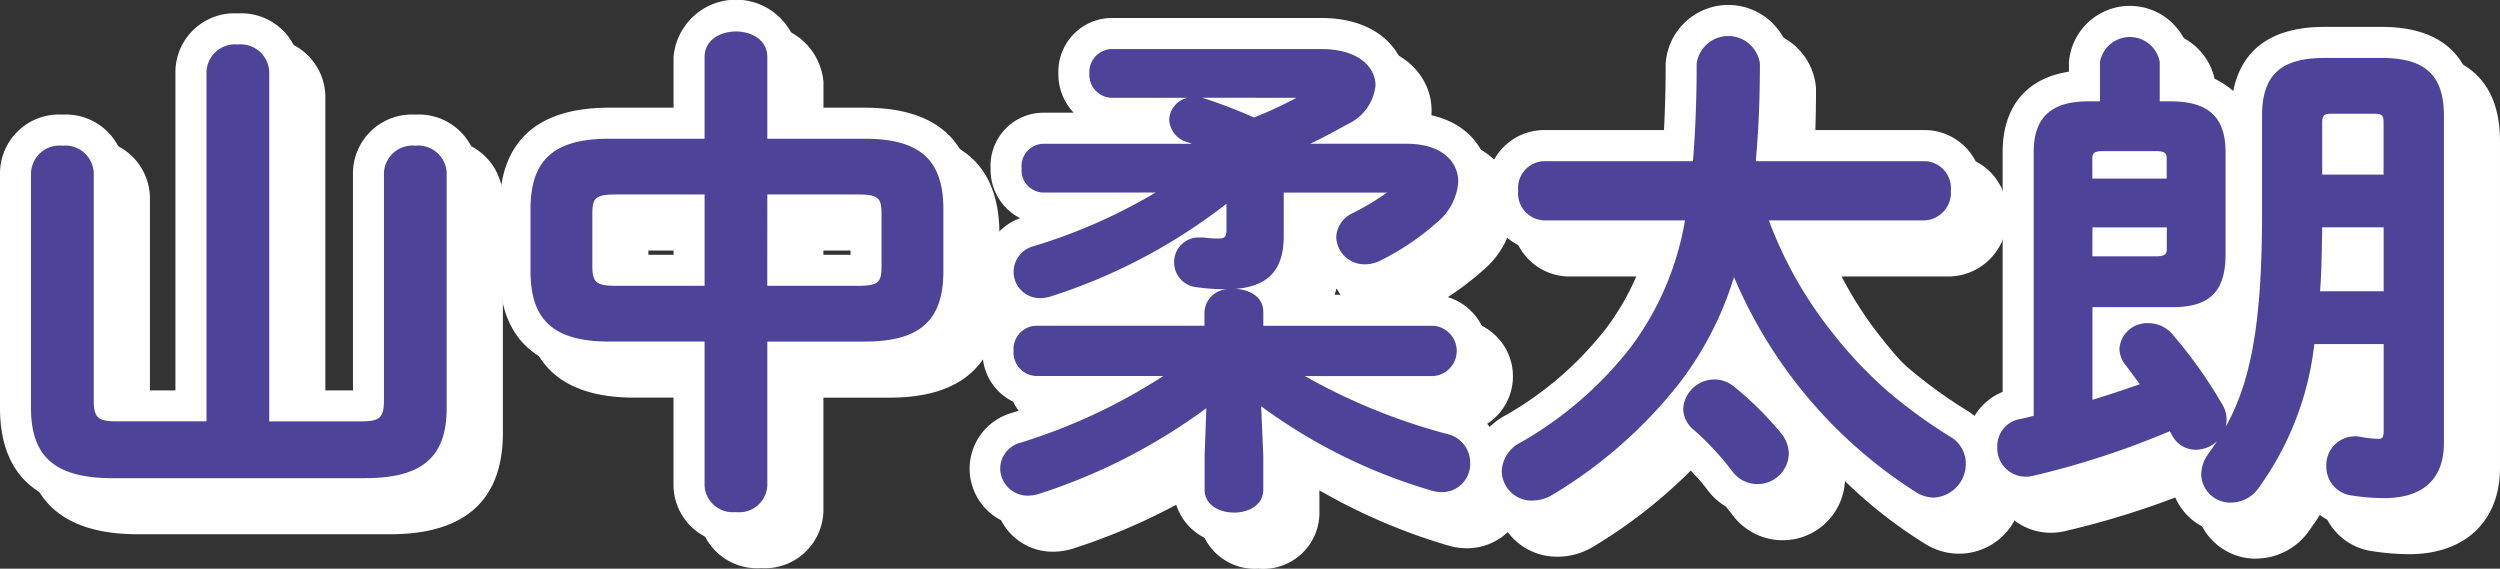
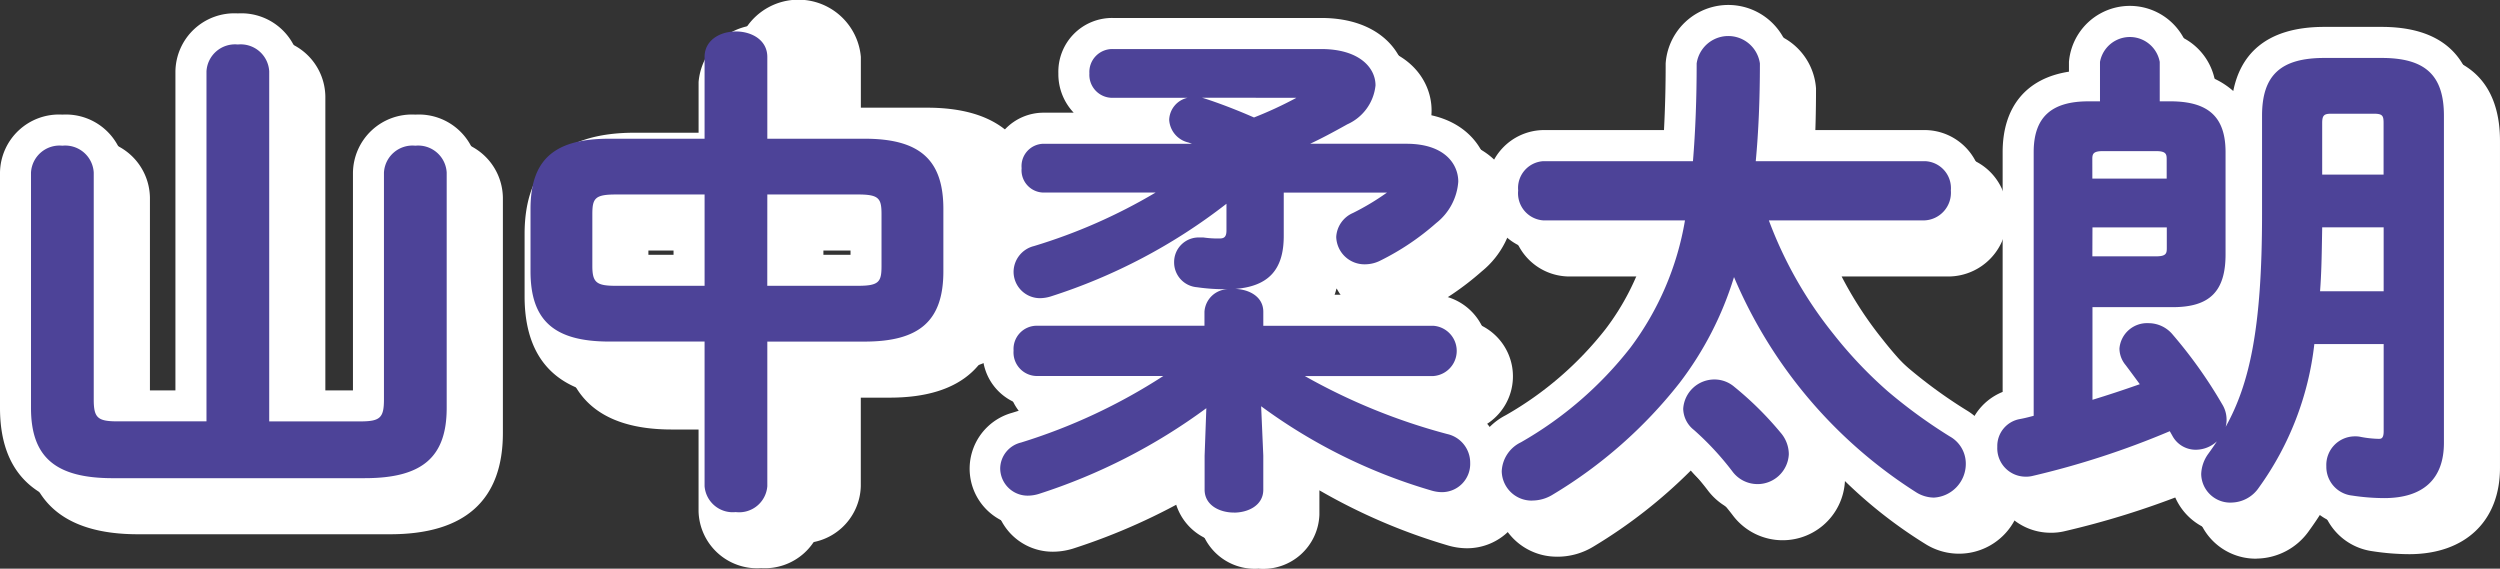
<svg xmlns="http://www.w3.org/2000/svg" width="168.164" height="38.25" viewBox="0 0 168.164 38.25">
  <rect x="0" y="0" width="168.164" height="38.25" fill="#333333" stroke="none" />
  <defs>
    <clipPath id="a">
      <path data-name="長方形 5655" fill="none" d="M0 0h168.164v38.25H0z" />
    </clipPath>
  </defs>
  <g data-name="グループ 7247">
    <g data-name="グループ 7246" clip-path="url(#a)">
      <path data-name="パス 141194" d="M25.904 30.263c1.475 0 1.845-.336 1.845-1.71V13.295a1.694 1.694 0 0 1 1.878-1.577 1.694 1.694 0 0 1 1.878 1.577v15.828c0 3.018-1.341 4.494-5.265 4.494H9.274c-3.924 0-5.265-1.475-5.265-4.494V13.295a1.694 1.694 0 0 1 1.878-1.577 1.694 1.694 0 0 1 1.878 1.577v15.258c0 1.374.369 1.71 1.845 1.71h6.2V6.487a1.694 1.694 0 0 1 1.878-1.577 1.694 1.694 0 0 1 1.878 1.577v23.776Z" fill="#fff" />
-       <path data-name="パス 141195" d="M42.67 24.428c-3.689 0-5.063-1.375-5.063-4.494v-4.191c0-3.119 1.374-4.494 5.063-4.494h6.641V5.514c0-1.006.939-1.509 1.878-1.509s1.878.5 1.878 1.509v5.735h6.774c3.688 0 5.064 1.375 5.064 4.494v4.192c0 3.119-1.376 4.494-5.064 4.494h-6.774v9.96c0 1.006-.939 1.509-1.878 1.509s-1.878-.5-1.878-1.509v-9.96Zm6.641-3.287v-6.606h-6.2c-1.509 0-1.811.335-1.811 1.576v3.454c0 1.274.4 1.576 1.811 1.576Zm3.756 0h6.338c1.509 0 1.811-.335 1.811-1.576v-3.454c0-1.241-.3-1.576-1.811-1.576h-6.338Z" fill="#fff" />
      <path data-name="パス 141196" d="M86.434 32.341v2.281c0 .872-.872 1.308-1.744 1.308s-1.743-.436-1.743-1.308v-2.281l.134-3.688a38.61 38.61 0 0 1-11.6 6.036 2.317 2.317 0 0 1-.671.1 1.609 1.609 0 0 1-1.609-1.61 1.586 1.586 0 0 1 1.241-1.509 38.566 38.566 0 0 0 10.255-4.928h-9.289a1.468 1.468 0 0 1 0-2.918h11.539V22.65c0-.872.872-1.308 1.743-1.308s1.744.436 1.744 1.308v1.174h11.67a1.464 1.464 0 0 1 0 2.918h-9.49a39.953 39.953 0 0 0 10.363 4.359 1.74 1.74 0 0 1 1.375 1.71 1.673 1.673 0 0 1-1.677 1.745 2.269 2.269 0 0 1-.637-.1 35.931 35.931 0 0 1-11.771-5.936ZM71.88 14.4a1.278 1.278 0 0 1-1.241-1.409 1.278 1.278 0 0 1 1.241-1.409h11.234c-.47-.167-.939-.368-1.409-.536a1.437 1.437 0 0 1-1.14-1.308A1.4 1.4 0 0 1 82.04 8.43a2.054 2.054 0 0 1 .6.1 36.307 36.307 0 0 1 3.387 1.308 26.307 26.307 0 0 0 2.917-1.342c.168-.1.268-.2.268-.3s-.134-.168-.436-.168H76.541A1.317 1.317 0 0 1 75.2 6.62a1.317 1.317 0 0 1 1.341-1.408h14.018c2.28 0 3.421 1.039 3.421 2.213a3.016 3.016 0 0 1-1.777 2.415 28.022 28.022 0 0 1-3.521 1.743h7.615c2.18 0 3.253 1.04 3.253 2.314a3.671 3.671 0 0 1-1.409 2.616 16.934 16.934 0 0 1-3.689 2.481 2.039 2.039 0 0 1-.939.235 1.656 1.656 0 0 1-1.71-1.61 1.634 1.634 0 0 1 1.006-1.408 17.38 17.38 0 0 0 2.247-1.342.431.431 0 0 0 .235-.3c0-.1-.134-.168-.4-.168h-7.076v3.151c0 2.314-1.106 3.354-3.723 3.354a12.961 12.961 0 0 1-1.844-.134 1.443 1.443 0 0 1-1.351-1.44 1.427 1.427 0 0 1 1.509-1.442h.235a6.764 6.764 0 0 0 1.073.067c.47 0 .7-.235.7-.771v-2.28a37.85 37.85 0 0 1-12.14 6.506 2.266 2.266 0 0 1-.637.1 1.537 1.537 0 0 1-1.543-1.542 1.563 1.563 0 0 1 1.208-1.509 36.322 36.322 0 0 0 8.92-4.058Z" fill="#fff" />
-       <path data-name="パス 141197" d="M120.337 16.279a27.8 27.8 0 0 0 4.494 8.015 28.928 28.928 0 0 0 3.689 3.89 34.37 34.37 0 0 0 4.192 3.052 1.877 1.877 0 0 1 .973 1.643 2.029 2.029 0 0 1-1.916 2.045 2.052 2.052 0 0 1-1.04-.3 31.663 31.663 0 0 1-12.441-14.99 22.58 22.58 0 0 1-3.819 7.68 31.007 31.007 0 0 1-8.451 7.445 2.4 2.4 0 0 1-1.274.368 1.79 1.79 0 0 1-1.811-1.744 2.028 2.028 0 0 1 1.174-1.743 25.337 25.337 0 0 0 7.445-6.439 19.925 19.925 0 0 0 3.756-8.92h-9.792a1.589 1.589 0 0 1-1.475-1.777 1.577 1.577 0 0 1 1.475-1.744h10.262c.167-1.945.268-4.192.268-6.807a1.92 1.92 0 0 1 3.79 0c0 2.515-.1 4.8-.3 6.807h11.633a1.581 1.581 0 0 1 1.509 1.744 1.641 1.641 0 0 1-1.577 1.777Zm.939 14.655a2.015 2.015 0 0 1 .5 1.308 1.886 1.886 0 0 1-1.907 1.772 1.861 1.861 0 0 1-1.475-.771 19.754 19.754 0 0 0-2.616-2.817 1.612 1.612 0 0 1-.637-1.241 1.875 1.875 0 0 1 1.878-1.744 1.824 1.824 0 0 1 1.174.436 22.134 22.134 0 0 1 3.085 3.052" fill="#fff" />
      <path data-name="パス 141198" d="M142.202 28.888c1.274-.37 2.515-.8 3.79-1.241-.369-.5-.737-1.006-1.14-1.543a1.54 1.54 0 0 1-.369-.972 1.637 1.637 0 0 1 1.71-1.475 1.879 1.879 0 0 1 1.476.7 31.08 31.08 0 0 1 3.287 4.628 1.755 1.755 0 0 1 .268.939 1.847 1.847 0 0 1-1.844 1.778 1.539 1.539 0 0 1-1.375-.839l-.268-.47a57.025 57.025 0 0 1-9.424 3.085 1.627 1.627 0 0 1-.4.034 1.675 1.675 0 0 1-1.643-1.777 1.6 1.6 0 0 1 1.341-1.643c.369-.067.738-.168 1.106-.268V11.919c0-2.18 1.04-3.186 3.454-3.186h1.006V5.849c0-.972.906-1.442 1.778-1.442.905 0 1.777.47 1.777 1.442v2.884h.939c2.482 0 3.488 1.007 3.488 3.186v6.875c0 2.313-.905 3.32-3.32 3.32h-5.634Zm5.466-16.5c0-.537-.235-.771-.939-.771h-3.588c-.7 0-.939.234-.939.771v1.543h5.466Zm-.939 6.774c.7 0 .939-.235.939-.771v-1.643h-5.466v2.413Zm15.158-13.347c3.018 0 3.957 1.241 3.957 3.656v22c0 2.548-1.542 3.487-3.79 3.487a14.208 14.208 0 0 1-2.113-.167 1.719 1.719 0 0 1-1.542-1.744 1.682 1.682 0 0 1 1.677-1.777 1.523 1.523 0 0 1 .369.033 7.367 7.367 0 0 0 1.241.135c.369 0 .57-.2.57-.738v-6.1h-5.1a20.27 20.27 0 0 1-3.723 9.759 2.033 2.033 0 0 1-1.643.905 1.735 1.735 0 0 1-1.811-1.677 2.229 2.229 0 0 1 .436-1.241c2.515-3.454 3.656-7.311 3.656-16.231V9.471c0-2.415.939-3.656 3.957-3.656Zm.369 15.7v-4.767h-4.594c-.033 1.577-.033 3.186-.167 4.762ZM158.5 9.107c-.637 0-.839.235-.839.872v3.682h4.594V9.974c0-.637-.167-.872-.905-.872Z" fill="#fff" />
      <path data-name="パス 141199" d="M26.239 35.937H9.27c-5.033 0-7.585-2.292-7.585-6.814V13.295a3.966 3.966 0 0 1 4.2-3.9 3.966 3.966 0 0 1 4.2 3.9v14.65h3.4V6.487a3.966 3.966 0 0 1 4.2-3.9 3.966 3.966 0 0 1 4.2 3.9v21.457h3.542V13.295a3.966 3.966 0 0 1 4.2-3.9 3.966 3.966 0 0 1 4.2 3.9v15.828c0 4.521-2.552 6.814-7.585 6.814" fill="#fff" />
      <path data-name="パス 141200" d="M51.189 38.216a3.937 3.937 0 0 1-4.2-3.829v-7.64h-4.318c-4.9 0-7.384-2.292-7.384-6.814v-4.191c0-4.521 2.484-6.814 7.384-6.814h4.32V5.513a4.216 4.216 0 0 1 8.4 0v3.415h4.45c4.9 0 7.384 2.292 7.384 6.814v4.192c0 4.521-2.484 6.814-7.384 6.814h-4.454v7.637a3.938 3.938 0 0 1-4.2 3.829m-.239-15.429a2.4 2.4 0 0 1 .241.281 2.39 2.39 0 0 1 .24-.281 2.3 2.3 0 0 1-.24-.281 2.307 2.307 0 0 1-.241.281m4.439-3.963h3.509v-1.968h-3.509Zm-11.771 0h3.375v-1.968h-3.376Zm7.333-5.93a2.307 2.307 0 0 1 .241.281 2.3 2.3 0 0 1 .24-.281 2.3 2.3 0 0 1-.24-.281 2.307 2.307 0 0 1-.241.281" fill="#fff" />
      <path data-name="パス 141201" d="M84.69 38.25a3.779 3.779 0 0 1-4.064-3.628v-1.518a41.649 41.649 0 0 1-8.455 3.8l-.054.016a4.61 4.61 0 0 1-1.311.191 3.9 3.9 0 0 1-1.051-7.655q.629-.191 1.263-.413a3.642 3.642 0 0 1-3.236-3.775 3.823 3.823 0 0 1 1.042-2.662 3.85 3.85 0 0 1 1.473-6.245 3.664 3.664 0 0 1-1.979-3.367 3.567 3.567 0 0 1 3.56-3.728h2.03a3.758 3.758 0 0 1-1.031-2.643 3.614 3.614 0 0 1 3.661-3.728h14.018c3.944 0 5.74 2.35 5.74 4.533a4.309 4.309 0 0 1-.416 1.839h.411c3.829 0 5.573 2.4 5.573 4.634a5.922 5.922 0 0 1-2.184 4.346 19.266 19.266 0 0 1-4.218 2.836 4.341 4.341 0 0 1-1.331.425h3.977a3.809 3.809 0 0 1 1.329 7.317l.134.036a4.05 4.05 0 0 1 3.1 3.954 3.988 3.988 0 0 1-4 4.064 4.577 4.577 0 0 1-1.278-.191 39.56 39.56 0 0 1-8.643-3.706v1.645a3.779 3.779 0 0 1-4.064 3.628m-1.61-11.917a2.329 2.329 0 0 1 1.522.569 2.307 2.307 0 0 1 .606-.448 2.331 2.331 0 0 1 1.149-.253c0-.019.01-.038.015-.057a2.315 2.315 0 0 1-1.682-.79 2.314 2.314 0 0 1-1.744.79h-.006c.017.063.031.127.043.191h.1m5.7-4.829h4.119a4.036 4.036 0 0 1-2.993-2.122 4.932 4.932 0 0 1-1.127 2.122m-10.518 0h1a3.764 3.764 0 0 1-.236-.376q-.38.19-.768.376m6.883-8.8a2.317 2.317 0 0 1 .262.1 2.29 2.29 0 0 1 .476.3 2.326 2.326 0 0 1 .648-.641 2.379 2.379 0 0 1-.108-.336 2.329 2.329 0 0 1-1.042-.06 2.336 2.336 0 0 1-.235.634" fill="#fff" />
      <path data-name="パス 141202" d="M104.743 37.445a4.1 4.1 0 0 1-4.131-4.064 4.353 4.353 0 0 1 2.361-3.768 22.966 22.966 0 0 0 6.722-5.806 16.738 16.738 0 0 0 2.671-5.209h-6.852a3.868 3.868 0 0 1-3.8-4.1 3.85 3.85 0 0 1 3.8-4.064h8.1a85.05 85.05 0 0 0 .113-4.488 4.225 4.225 0 0 1 8.429 0c0 1.584-.04 3.085-.118 4.488h9.133A3.865 3.865 0 0 1 135 14.498a3.958 3.958 0 0 1-3.9 4.1h-7.221a25.185 25.185 0 0 0 2.763 4.241 26.706 26.706 0 0 0 3.41 3.6 32.64 32.64 0 0 0 3.91 2.841 4.188 4.188 0 0 1 2.047 3.6 4.239 4.239 0 0 1-6.465 3.732 31.277 31.277 0 0 1-5.443-4.253 4.195 4.195 0 0 1-7.561 2.282 17.586 17.586 0 0 0-2.238-2.421 4.76 4.76 0 0 1-.566-.572 34.042 34.042 0 0 1-6.533 5.106 4.65 4.65 0 0 1-2.456.693m26.765-4.223Zm-12.005-.787Zm.718-.609Zm-1.763-6.436c.051.019.1.039.152.061l-.1-.162q-.026.051-.054.1m-1.444-10.676c.024.025.046.052.069.078a2.321 2.321 0 0 1 .5 1.9q-.072.4-.152.778a2.3 2.3 0 0 1 .741-.16h.068c-.03-.082-.061-.165-.09-.248a2.319 2.319 0 0 1 .284-2.12c.025-.035.051-.07.077-.1a2.326 2.326 0 0 1-.7-.529 2.277 2.277 0 0 1-.158-.195 2.322 2.322 0 0 1-.634.6" fill="#fff" />
      <path data-name="パス 141203" d="M151.792 37.579a4.072 4.072 0 0 1-4.13-3.954 3.849 3.849 0 0 1-.666-.423 57.544 57.544 0 0 1-8.163 2.54 3.853 3.853 0 0 1-.924.093 3.988 3.988 0 0 1-3.963-4.1 3.91 3.91 0 0 1 2.448-3.688V11.918c0-3.057 1.607-4.975 4.46-5.411v-.659a4.112 4.112 0 0 1 8.195 0v.668a5.381 5.381 0 0 1 2.858 1.291c.443-2.23 1.969-4.313 6.123-4.313h3.856c5.188 0 6.277 3.249 6.277 5.976v22c0 3.582-2.341 5.807-6.109 5.807a16.661 16.661 0 0 1-2.474-.2 4.057 4.057 0 0 1-3.313-2.786q-.446.722-.955 1.422a4.369 4.369 0 0 1-3.52 1.861m-2.827-7.395Zm10.152-3.264a26.2 26.2 0 0 1-.589 2.343 3.968 3.968 0 0 1 1.409-.306v-2.037Zm-8.728-2.9c.239.307.478.625.714.952.089-.45.17-.928.241-1.438a4.89 4.89 0 0 1-.955.486m9.547-4.824v-.072Zm-1.437-7.848V9.102Z" fill="#fff" />
      <path data-name="パス 141204" d="M26.24 33.85H9.27c-3.853 0-5.5-1.413-5.5-4.726v-15.83a1.922 1.922 0 0 1 2.11-1.809 1.922 1.922 0 0 1 2.11 1.809V28.55c0 1.243.256 1.478 1.612 1.478h5.972V6.486a1.922 1.922 0 0 1 2.11-1.808 1.922 1.922 0 0 1 2.11 1.808v23.545H25.9c1.356 0 1.612-.235 1.612-1.478V13.294a1.922 1.922 0 0 1 2.11-1.809 1.922 1.922 0 0 1 2.11 1.809v15.829c0 3.313-1.644 4.726-5.5 4.726M5.883 11.95c-.793 0-1.646.421-1.646 1.345v15.828c0 3.067 1.411 4.262 5.033 4.262h16.97c3.622 0 5.033-1.195 5.033-4.262V13.294c0-.924-.853-1.345-1.646-1.345s-1.646.421-1.646 1.345V28.55c0 1.506-.466 1.942-2.076 1.942h-6.339a.232.232 0 0 1-.232-.233V6.486c0-.923-.853-1.344-1.646-1.344s-1.646.421-1.646 1.344v23.777a.232.232 0 0 1-.232.233h-6.2c-1.61 0-2.076-.436-2.076-1.942v-15.26c0-.924-.853-1.345-1.646-1.345" fill="#fff" />
-       <path data-name="パス 141205" d="M51.189 36.129a1.9 1.9 0 0 1-2.11-1.741V24.66h-6.408c-3.712 0-5.3-1.413-5.3-4.726v-4.192c0-3.312 1.584-4.726 5.3-4.726h6.408v-5.5c0-2.286 4.22-2.286 4.22 0v5.5h6.542c3.712 0 5.3 1.414 5.3 4.726v4.194c0 3.313-1.584 4.726-5.3 4.726h-6.542v9.729a1.9 1.9 0 0 1-2.11 1.741m-8.518-24.651c-3.477 0-4.832 1.195-4.832 4.262v4.193c0 3.067 1.355 4.262 4.832 4.262h6.64a.232.232 0 0 1 .232.232v9.961c0 .877.853 1.277 1.646 1.277s1.643-.402 1.643-1.279v-9.961a.232.232 0 0 1 .232-.232h6.774c3.477 0 4.832-1.195 4.832-4.262v-4.192c0-3.067-1.355-4.262-4.832-4.262h-6.771a.232.232 0 0 1-.235-.231V5.514c0-.878-.85-1.278-1.643-1.278s-1.646.4-1.646 1.277v5.735a.232.232 0 0 1-.232.232Zm16.734 9.893h-6.338a.232.232 0 0 1-.235-.232v-6.606a.232.232 0 0 1 .232-.232h6.338c1.584 0 2.043.406 2.043 1.808v3.454c0 1.4-.458 1.808-2.043 1.808m-6.106-.464h6.106c1.424 0 1.579-.272 1.579-1.344v-3.455c0-1.072-.155-1.344-1.579-1.344h-6.103Zm-3.988.464h-6.2c-1.565 0-2.043-.422-2.043-1.808v-3.455c0-1.4.458-1.808 2.043-1.808h6.2a.232.232 0 0 1 .232.232v6.606a.232.232 0 0 1-.232.232m-6.2-6.606c-1.424 0-1.579.272-1.579 1.344v3.455c0 1.118.266 1.344 1.579 1.344h5.972v-6.143Z" fill="#fff" />
      <path data-name="パス 141206" d="M84.689 36.163c-.951 0-1.975-.482-1.975-1.54v-2.281l.116-3.2a39.156 39.156 0 0 1-11.284 5.772 2.543 2.543 0 0 1-.74.111 1.846 1.846 0 0 1-1.842-1.842 1.819 1.819 0 0 1 1.4-1.73 38.415 38.415 0 0 0 9.571-4.476h-8.531a1.583 1.583 0 0 1-1.54-1.707 1.564 1.564 0 0 1 1.54-1.674h11.3v-.942a1.617 1.617 0 0 1 1.6-1.515 13.287 13.287 0 0 1-2.1-.133 1.672 1.672 0 0 1-1.541-1.672 1.652 1.652 0 0 1 1.741-1.674h.235a6.867 6.867 0 0 0 1.073.067c.3 0 .472-.089.472-.539v-1.797a38.107 38.107 0 0 1-11.835 6.239 2.536 2.536 0 0 1-.711.112 1.778 1.778 0 0 1-1.774-1.774 1.8 1.8 0 0 1 1.368-1.73 36.952 36.952 0 0 0 8.184-3.6h-7.538a1.5 1.5 0 0 1-1.473-1.641 1.5 1.5 0 0 1 1.473-1.641h9.981c-.078-.03-.156-.058-.234-.086a1.665 1.665 0 0 1-1.294-1.526 1.574 1.574 0 0 1 1.229-1.479h-5.022a1.544 1.544 0 0 1-1.574-1.64 1.544 1.544 0 0 1 1.574-1.641h14.02c2.523 0 3.652 1.228 3.652 2.445a3.225 3.225 0 0 1-1.894 2.616c-1.021.572-1.814.989-2.505 1.31h6.481c2.572 0 3.485 1.372 3.485 2.546a3.894 3.894 0 0 1-1.486 2.789 17.143 17.143 0 0 1-3.742 2.516 2.282 2.282 0 0 1-1.04.258 1.9 1.9 0 0 1-1.942-1.841 1.868 1.868 0 0 1 1.131-1.614 17.017 17.017 0 0 0 2.218-1.324.585.585 0 0 0 .065-.045h-6.944v2.92c0 2.259-1.013 3.378-3.26 3.559.925.03 1.885.514 1.885 1.538v.942h11.439a1.695 1.695 0 0 1 0 3.381h-8.647a40.611 40.611 0 0 0 9.577 3.9 1.974 1.974 0 0 1 1.547 1.934 1.9 1.9 0 0 1-1.909 1.976 2.492 2.492 0 0 1-.7-.11 36.6 36.6 0 0 1-11.453-5.669l.145 3.323v2.292c0 1.058-1.024 1.54-1.976 1.54m-1.607-7.744a.235.235 0 0 1 .106.025.232.232 0 0 1 .126.215l-.132 3.688v2.272c0 .739.784 1.076 1.511 1.076s1.512-.337 1.512-1.076v-2.275l-.167-3.818a.232.232 0 0 1 .126-.217.228.228 0 0 1 .249.024 35.842 35.842 0 0 0 11.691 5.9 2.029 2.029 0 0 0 .573.092 1.434 1.434 0 0 0 1.445-1.514 1.511 1.511 0 0 0-1.2-1.487 39.9 39.9 0 0 1-10.422-4.385.232.232 0 0 1 .121-.43h9.491a1.233 1.233 0 0 0 0-2.453H86.433a.232.232 0 0 1-.232-.232V22.65c0-.739-.784-1.076-1.512-1.076s-1.511.34-1.511 1.076v1.174a.232.232 0 0 1-.232.232H71.409a1.105 1.105 0 0 0-1.076 1.21 1.126 1.126 0 0 0 1.076 1.244h9.289a.232.232 0 0 1 .132.423 38.615 38.615 0 0 1-10.326 4.961 1.362 1.362 0 0 0-1.076 1.287 1.381 1.381 0 0 0 1.378 1.378 2.1 2.1 0 0 0 .607-.092 38.422 38.422 0 0 0 11.524-6 .233.233 0 0 1 .143-.049M71.878 11.814a1.05 1.05 0 0 0-1.009 1.177 1.05 1.05 0 0 0 1.009 1.177h8.351a.232.232 0 0 1 .126.426 36.6 36.6 0 0 1-8.978 4.085 1.342 1.342 0 0 0-1.044 1.288 1.3 1.3 0 0 0 1.31 1.31 2.035 2.035 0 0 0 .573-.092 37.3 37.3 0 0 0 12.062-6.46.232.232 0 0 1 .38.179v2.28c0 .829-.509 1-.936 1a7 7 0 0 1-1.111-.07h-.2a1.19 1.19 0 0 0-1.277 1.21 1.21 1.21 0 0 0 1.144 1.213 12.724 12.724 0 0 0 1.81.131c2.479 0 3.491-.9 3.491-3.122v-3.145a.232.232 0 0 1 .232-.232h7.076c.572 0 .634.28.634.4a.644.644 0 0 1-.348.5 17.361 17.361 0 0 1-2.262 1.35 1.333 1.333 0 0 0 .6 2.579 1.811 1.811 0 0 0 .835-.21 16.67 16.67 0 0 0 3.64-2.448 3.443 3.443 0 0 0 1.329-2.442c0-1.285-1.158-2.082-3.021-2.082h-7.616a.232.232 0 0 1-.084-.448 27.272 27.272 0 0 0 3.491-1.73 2.824 2.824 0 0 0 1.659-2.212c0-.986-.986-1.982-3.188-1.982H76.54a1.087 1.087 0 0 0-1.109 1.177 1.087 1.087 0 0 0 1.109 1.176h12.238c.581 0 .668.251.668.4 0 .272-.287.444-.381.5a26.444 26.444 0 0 1-2.952 1.359.234.234 0 0 1-.177 0 36.51 36.51 0 0 0-3.365-1.3 1.819 1.819 0 0 0-.532-.09 1.167 1.167 0 0 0-1.244 1.076 1.231 1.231 0 0 0 .981 1.087c.24.086.475.178.71.271s.468.184.7.267a.232.232 0 0 1-.078.45Zm10.656-3.555c.063.015.125.033.183.052.992.32 2.168.772 3.319 1.276a26.2 26.2 0 0 0 2.8-1.294l.047-.03h-.1Z" fill="#fff" />
      <path data-name="パス 141207" d="M104.743 35.358a2.013 2.013 0 0 1-2.043-1.976 2.271 2.271 0 0 1 1.292-1.946 25.176 25.176 0 0 0 7.372-6.376 19.73 19.73 0 0 0 3.662-8.549h-9.512a1.826 1.826 0 0 1-1.708-2.009 1.806 1.806 0 0 1 1.708-1.976h10.049c.165-2 .249-4.214.249-6.575a2.149 2.149 0 0 1 4.254 0c0 2.416-.094 4.627-.279 6.575h11.382a1.817 1.817 0 0 1 1.741 1.976 1.862 1.862 0 0 1-1.809 2.009h-10.432a27.476 27.476 0 0 0 4.342 7.638 28.755 28.755 0 0 0 3.661 3.861 34.562 34.562 0 0 0 4.164 3.03 2.093 2.093 0 0 1 1.08 1.839 2.271 2.271 0 0 1-2.144 2.277 2.294 2.294 0 0 1-1.159-.334 31.842 31.842 0 0 1-12.289-14.5 22.569 22.569 0 0 1-3.672 7.132 31.274 31.274 0 0 1-8.518 7.5 2.624 2.624 0 0 1-1.392.4m.772-22.368a1.348 1.348 0 0 0-1.243 1.512c0 .744.389 1.545 1.243 1.545h9.792a.232.232 0 0 1 .228.274 20.315 20.315 0 0 1-3.8 9.017 25.68 25.68 0 0 1-7.517 6.5 1.823 1.823 0 0 0-1.057 1.542 1.567 1.567 0 0 0 1.579 1.512 2.18 2.18 0 0 0 1.153-.334 30.8 30.8 0 0 0 8.388-7.388 22.355 22.355 0 0 0 3.785-7.6.231.231 0 0 1 .211-.167.225.225 0 0 1 .226.145 31.407 31.407 0 0 0 12.348 14.881 1.826 1.826 0 0 0 .918.267 1.8 1.8 0 0 0 1.68-1.813 1.659 1.659 0 0 0-.863-1.446 35.145 35.145 0 0 1-4.223-3.075 29.175 29.175 0 0 1-3.719-3.922 27.971 27.971 0 0 1-4.53-8.08.233.233 0 0 1 .029-.212.23.23 0 0 1 .19-.1h10.765a1.415 1.415 0 0 0 1.345-1.545 1.359 1.359 0 0 0-1.277-1.512h-11.633a.232.232 0 0 1-.231-.255c.2-2 .3-4.278.3-6.785a1.476 1.476 0 0 0-1.646-1.378c-.836 0-1.679.426-1.679 1.378 0 2.458-.09 4.755-.269 6.828a.233.233 0 0 1-.231.212Zm14.353 21.261a2.1 2.1 0 0 1-1.661-.864 19.38 19.38 0 0 0-2.578-2.777 1.862 1.862 0 0 1-.721-1.42 2.1 2.1 0 0 1 2.11-1.975 2.046 2.046 0 0 1 1.321.489 22.25 22.25 0 0 1 3.117 3.084 2.233 2.233 0 0 1 .556 1.455 2.108 2.108 0 0 1-2.144 2.009m-2.85-6.573a1.646 1.646 0 0 0-1.646 1.511 1.393 1.393 0 0 0 .556 1.065 19.9 19.9 0 0 1 2.648 2.851 1.641 1.641 0 0 0 1.292.681 1.663 1.663 0 0 0 1.679-1.545 1.775 1.775 0 0 0-.448-1.158 21.775 21.775 0 0 0-3.05-3.017 1.591 1.591 0 0 0-1.028-.384" fill="#fff" />
      <path data-name="パス 141208" d="M151.793 35.492a1.958 1.958 0 0 1-2.043-1.909 2.449 2.449 0 0 1 .477-1.373c.2-.276.395-.555.58-.839a2.1 2.1 0 0 1-1.428.566 1.776 1.776 0 0 1-1.578-.958l-.165-.289a56.881 56.881 0 0 1-9.274 3.019 1.854 1.854 0 0 1-.453.039 1.909 1.909 0 0 1-1.874-2.006 1.838 1.838 0 0 1 1.524-1.87c.308-.056.62-.137.923-.218V11.919c0-2.333 1.171-3.418 3.686-3.418h.774V5.849a2.043 2.043 0 0 1 4.019 0v2.652h.707c2.572 0 3.72 1.054 3.72 3.418v6.875c0 2.489-1.063 3.552-3.552 3.552h-5.4v6.232a75.8 75.8 0 0 0 3.009-.989l.175-.06c-.307-.418-.618-.841-.953-1.287a1.758 1.758 0 0 1-.416-1.112 1.862 1.862 0 0 1 1.943-1.707 2.117 2.117 0 0 1 1.651.784 31.109 31.109 0 0 1 3.312 4.663 1.978 1.978 0 0 1 .3 1.056 1.886 1.886 0 0 1-.06.469c1.6-2.874 2.446-6.621 2.446-14.286V9.471c0-2.725 1.253-3.888 4.189-3.888h3.856c2.936 0 4.189 1.163 4.189 3.888v22c0 2.433-1.391 3.719-4.022 3.719a14.493 14.493 0 0 1-2.149-.17 1.946 1.946 0 0 1-1.739-1.974 1.923 1.923 0 0 1 1.909-2.009 1.71 1.71 0 0 1 .425.04 7.187 7.187 0 0 0 1.185.127c.151 0 .338 0 .338-.506v-5.871h-4.664a20.392 20.392 0 0 1-3.736 9.663 2.268 2.268 0 0 1-1.831 1m6.242-29.443c-3.092 0-3.726 1.369-3.726 3.424v6.639c0 9.44-1.356 13.15-3.7 16.368a2.015 2.015 0 0 0-.391 1.1 1.5 1.5 0 0 0 1.579 1.445 1.816 1.816 0 0 0 1.456-.811 20.076 20.076 0 0 0 3.679-9.653.232.232 0 0 1 .23-.2h5.1a.232.232 0 0 1 .232.232v6.1c0 .8-.436.97-.8.97a7.524 7.524 0 0 1-1.269-.136 1.413 1.413 0 0 0-.34-.031 1.453 1.453 0 0 0-1.45 1.548 1.481 1.481 0 0 0 1.347 1.515 13.915 13.915 0 0 0 2.077.165c2.394 0 3.558-1.064 3.558-3.255v-22c0-2.055-.634-3.424-3.725-3.424Zm-15.863 2.918c-2.258 0-3.222.883-3.222 2.954v17.908a.232.232 0 0 1-.171.224c-.379.1-.753.205-1.126.272a1.368 1.368 0 0 0-1.155 1.419 1.439 1.439 0 0 0 1.411 1.545 1.462 1.462 0 0 0 .347-.026 56.65 56.65 0 0 0 9.389-3.074.232.232 0 0 1 .292.1l.268.47a1.3 1.3 0 0 0 1.173.722 1.624 1.624 0 0 0 1.613-1.546 1.52 1.52 0 0 0-.235-.82 30.714 30.714 0 0 0-3.262-4.594 1.65 1.65 0 0 0-1.3-.625 1.419 1.419 0 0 0-1.478 1.244 1.315 1.315 0 0 0 .318.828c.408.543.777 1.047 1.146 1.55a.232.232 0 0 1-.112.357l-.472.162c-1.135.39-2.206.758-3.328 1.082a.229.229 0 0 1-.2-.037.233.233 0 0 1-.093-.185v-6.781a.232.232 0 0 1 .233-.232h5.627c2.222 0 3.087-.866 3.087-3.088v-6.875c0-2.1-.943-2.954-3.255-2.954h-.939a.232.232 0 0 1-.232-.232V5.849c0-.836-.776-1.21-1.545-1.21-.745 0-1.546.379-1.546 1.21v2.884a.232.232 0 0 1-.232.232Zm20.084 12.777h-4.762a.234.234 0 0 1-.171-.075.231.231 0 0 1-.06-.176c.106-1.251.128-2.542.149-3.789l.017-.959a.232.232 0 0 1 .232-.227h4.594a.232.232 0 0 1 .232.232v4.762a.232.232 0 0 1-.232.232m-4.511-.464h4.279v-4.3h-4.134l-.013.729c-.02 1.173-.04 2.383-.131 3.569m-11.016-1.884h-4.527a.232.232 0 0 1-.233-.232v-2.412a.232.232 0 0 1 .233-.232h5.466a.232.232 0 0 1 .232.232v1.643c0 .694-.361 1-1.171 1m-4.3-.464h4.3c.659 0 .707-.2.707-.539V16.98h-5Zm5.234-4.767h-5.466a.232.232 0 0 1-.233-.232v-1.539c0-.694.362-1 1.171-1h3.588c.81 0 1.171.309 1.171 1v1.542a.232.232 0 0 1-.232.232m-5.234-.464h5v-1.31c0-.336-.048-.539-.707-.539h-3.588c-.659 0-.707.2-.707.539Zm19.822.2h-4.594a.232.232 0 0 1-.232-.232V9.974c0-.774.32-1.1 1.071-1.1h2.85c.829 0 1.137.3 1.137 1.1v3.688a.232.232 0 0 1-.232.232m-4.362-.464h4.13V9.974c0-.511-.066-.64-.673-.64h-2.85c-.493 0-.607.12-.607.64Z" fill="#fff" />
      <path data-name="パス 141209" d="M25.904 30.263c1.475 0 1.845-.336 1.845-1.71V13.295a1.694 1.694 0 0 1 1.878-1.577 1.694 1.694 0 0 1 1.878 1.577v15.828c0 3.018-1.341 4.494-5.265 4.494H9.274c-3.924 0-5.265-1.475-5.265-4.494V13.295a1.694 1.694 0 0 1 1.878-1.577 1.694 1.694 0 0 1 1.878 1.577v15.258c0 1.374.369 1.71 1.845 1.71h6.2V6.487a1.694 1.694 0 0 1 1.878-1.577 1.694 1.694 0 0 1 1.878 1.577v23.776Z" fill="#fff" />
      <path data-name="パス 141210" d="M42.67 24.428c-3.689 0-5.063-1.375-5.063-4.494v-4.191c0-3.119 1.374-4.494 5.063-4.494h6.641V5.514c0-1.006.939-1.509 1.878-1.509s1.878.5 1.878 1.509v5.735h6.774c3.688 0 5.064 1.375 5.064 4.494v4.192c0 3.119-1.376 4.494-5.064 4.494h-6.774v9.96c0 1.006-.939 1.509-1.878 1.509s-1.878-.5-1.878-1.509v-9.96Zm6.641-3.287v-6.606h-6.2c-1.509 0-1.811.335-1.811 1.576v3.454c0 1.274.4 1.576 1.811 1.576Zm3.756 0h6.338c1.509 0 1.811-.335 1.811-1.576v-3.454c0-1.241-.3-1.576-1.811-1.576h-6.338Z" fill="#fff" />
      <path data-name="パス 141211" d="M86.434 32.341v2.281c0 .872-.872 1.308-1.744 1.308s-1.743-.436-1.743-1.308v-2.281l.134-3.688a38.61 38.61 0 0 1-11.6 6.036 2.317 2.317 0 0 1-.671.1 1.609 1.609 0 0 1-1.609-1.61 1.586 1.586 0 0 1 1.241-1.509 38.566 38.566 0 0 0 10.255-4.928h-9.289a1.468 1.468 0 0 1 0-2.918h11.539V22.65c0-.872.872-1.308 1.743-1.308s1.744.436 1.744 1.308v1.174h11.67a1.464 1.464 0 0 1 0 2.918h-9.49a39.953 39.953 0 0 0 10.363 4.359 1.74 1.74 0 0 1 1.375 1.71 1.673 1.673 0 0 1-1.677 1.745 2.269 2.269 0 0 1-.637-.1 35.931 35.931 0 0 1-11.771-5.936ZM71.88 14.4a1.278 1.278 0 0 1-1.241-1.409 1.278 1.278 0 0 1 1.241-1.409h11.234c-.47-.167-.939-.368-1.409-.536a1.437 1.437 0 0 1-1.14-1.308A1.4 1.4 0 0 1 82.04 8.43a2.054 2.054 0 0 1 .6.1 36.307 36.307 0 0 1 3.387 1.308 26.307 26.307 0 0 0 2.917-1.342c.168-.1.268-.2.268-.3s-.134-.168-.436-.168H76.541A1.317 1.317 0 0 1 75.2 6.62a1.317 1.317 0 0 1 1.341-1.408h14.018c2.28 0 3.421 1.039 3.421 2.213a3.016 3.016 0 0 1-1.777 2.415 28.022 28.022 0 0 1-3.521 1.743h7.615c2.18 0 3.253 1.04 3.253 2.314a3.671 3.671 0 0 1-1.409 2.616 16.934 16.934 0 0 1-3.689 2.481 2.039 2.039 0 0 1-.939.235 1.656 1.656 0 0 1-1.71-1.61 1.634 1.634 0 0 1 1.006-1.408 17.38 17.38 0 0 0 2.247-1.342.431.431 0 0 0 .235-.3c0-.1-.134-.168-.4-.168h-7.076v3.151c0 2.314-1.106 3.354-3.723 3.354a12.961 12.961 0 0 1-1.844-.134 1.443 1.443 0 0 1-1.351-1.44 1.427 1.427 0 0 1 1.509-1.442h.235a6.764 6.764 0 0 0 1.073.067c.47 0 .7-.235.7-.771v-2.28a37.85 37.85 0 0 1-12.14 6.506 2.266 2.266 0 0 1-.637.1 1.537 1.537 0 0 1-1.543-1.542 1.563 1.563 0 0 1 1.208-1.509 36.322 36.322 0 0 0 8.92-4.058Z" fill="#fff" />
      <path data-name="パス 141212" d="M120.337 16.279a27.8 27.8 0 0 0 4.494 8.015 28.928 28.928 0 0 0 3.689 3.89 34.37 34.37 0 0 0 4.192 3.052 1.877 1.877 0 0 1 .973 1.643 2.029 2.029 0 0 1-1.916 2.045 2.052 2.052 0 0 1-1.04-.3 31.663 31.663 0 0 1-12.441-14.99 22.58 22.58 0 0 1-3.819 7.68 31.007 31.007 0 0 1-8.451 7.445 2.4 2.4 0 0 1-1.274.368 1.79 1.79 0 0 1-1.811-1.744 2.028 2.028 0 0 1 1.174-1.743 25.337 25.337 0 0 0 7.445-6.439 19.925 19.925 0 0 0 3.756-8.92h-9.792a1.589 1.589 0 0 1-1.475-1.777 1.577 1.577 0 0 1 1.475-1.744h10.262c.167-1.945.268-4.192.268-6.807a1.92 1.92 0 0 1 3.79 0c0 2.515-.1 4.8-.3 6.807h11.633a1.581 1.581 0 0 1 1.509 1.744 1.641 1.641 0 0 1-1.577 1.777Zm.939 14.655a2.015 2.015 0 0 1 .5 1.308 1.886 1.886 0 0 1-1.907 1.772 1.861 1.861 0 0 1-1.475-.771 19.754 19.754 0 0 0-2.616-2.817 1.612 1.612 0 0 1-.637-1.241 1.875 1.875 0 0 1 1.878-1.744 1.824 1.824 0 0 1 1.174.436 22.134 22.134 0 0 1 3.085 3.052" fill="#fff" />
      <path data-name="パス 141213" d="M142.202 28.888c1.274-.37 2.515-.8 3.79-1.241-.369-.5-.737-1.006-1.14-1.543a1.54 1.54 0 0 1-.369-.972 1.637 1.637 0 0 1 1.71-1.475 1.879 1.879 0 0 1 1.476.7 31.08 31.08 0 0 1 3.287 4.628 1.755 1.755 0 0 1 .268.939 1.847 1.847 0 0 1-1.844 1.778 1.539 1.539 0 0 1-1.375-.839l-.268-.47a57.025 57.025 0 0 1-9.424 3.085 1.627 1.627 0 0 1-.4.034 1.675 1.675 0 0 1-1.643-1.777 1.6 1.6 0 0 1 1.341-1.643c.369-.067.738-.168 1.106-.268V11.919c0-2.18 1.04-3.186 3.454-3.186h1.006V5.849c0-.972.906-1.442 1.778-1.442.905 0 1.777.47 1.777 1.442v2.884h.939c2.482 0 3.488 1.007 3.488 3.186v6.875c0 2.313-.905 3.32-3.32 3.32h-5.634Zm5.466-16.5c0-.537-.235-.771-.939-.771h-3.588c-.7 0-.939.234-.939.771v1.543h5.466Zm-.939 6.774c.7 0 .939-.235.939-.771v-1.643h-5.466v2.413Zm15.158-13.347c3.018 0 3.957 1.241 3.957 3.656v22c0 2.548-1.542 3.487-3.79 3.487a14.208 14.208 0 0 1-2.113-.167 1.719 1.719 0 0 1-1.542-1.744 1.682 1.682 0 0 1 1.677-1.777 1.523 1.523 0 0 1 .369.033 7.367 7.367 0 0 0 1.241.135c.369 0 .57-.2.57-.738v-6.1h-5.1a20.27 20.27 0 0 1-3.723 9.759 2.033 2.033 0 0 1-1.643.905 1.735 1.735 0 0 1-1.811-1.677 2.229 2.229 0 0 1 .436-1.241c2.515-3.454 3.656-7.311 3.656-16.231V9.471c0-2.415.939-3.656 3.957-3.656Zm.369 15.7v-4.767h-4.594c-.033 1.577-.033 3.186-.167 4.762ZM158.5 9.107c-.637 0-.839.235-.839.872v3.682h4.594V9.974c0-.637-.167-.872-.905-.872Z" fill="#fff" />
-       <path data-name="パス 141214" d="M24.219 28.578c1.475 0 1.845-.336 1.845-1.71V11.61a1.694 1.694 0 0 1 1.878-1.577 1.694 1.694 0 0 1 1.878 1.577v15.828c0 3.018-1.341 4.494-5.265 4.494H7.589c-3.924 0-5.265-1.475-5.265-4.494V11.61a1.694 1.694 0 0 1 1.878-1.577A1.694 1.694 0 0 1 6.08 11.61v15.258c0 1.374.369 1.71 1.845 1.71h6.2V4.802a1.694 1.694 0 0 1 1.878-1.577 1.694 1.694 0 0 1 1.878 1.577v23.776Z" fill="#e3007f" />
      <path data-name="パス 141215" d="M40.985 22.743c-3.689 0-5.063-1.375-5.063-4.494v-4.191c0-3.119 1.374-4.494 5.063-4.494h6.641V3.829c0-1.006.939-1.509 1.878-1.509s1.878.5 1.878 1.509v5.735h6.774c3.688 0 5.064 1.375 5.064 4.494v4.192c0 3.119-1.376 4.494-5.064 4.494h-6.774v9.96c0 1.006-.939 1.509-1.878 1.509s-1.878-.5-1.878-1.509v-9.96Zm6.641-3.287V12.85h-6.2c-1.509 0-1.811.335-1.811 1.576v3.454c0 1.274.4 1.576 1.811 1.576Zm3.756 0h6.338c1.509 0 1.811-.335 1.811-1.576v-3.454c0-1.241-.3-1.576-1.811-1.576h-6.338Z" fill="#e3007f" />
      <path data-name="パス 141216" d="M84.749 30.656v2.281c0 .872-.872 1.308-1.744 1.308s-1.743-.436-1.743-1.308v-2.281l.134-3.688a38.61 38.61 0 0 1-11.6 6.036 2.317 2.317 0 0 1-.671.1 1.609 1.609 0 0 1-1.609-1.61 1.586 1.586 0 0 1 1.241-1.509 38.566 38.566 0 0 0 10.255-4.928h-9.289a1.468 1.468 0 0 1 0-2.918h11.539v-1.174c0-.872.872-1.308 1.743-1.308s1.744.436 1.744 1.308v1.174h11.67a1.464 1.464 0 0 1 0 2.918h-9.49a39.954 39.954 0 0 0 10.363 4.359 1.74 1.74 0 0 1 1.375 1.71 1.673 1.673 0 0 1-1.677 1.745 2.269 2.269 0 0 1-.637-.1 35.931 35.931 0 0 1-11.771-5.936ZM70.195 12.715a1.278 1.278 0 0 1-1.241-1.409 1.278 1.278 0 0 1 1.241-1.409h11.234c-.47-.167-.939-.368-1.409-.536a1.437 1.437 0 0 1-1.14-1.308 1.4 1.4 0 0 1 1.476-1.306 2.054 2.054 0 0 1 .6.1 36.307 36.307 0 0 1 3.387 1.308 26.307 26.307 0 0 0 2.917-1.342c.168-.1.268-.2.268-.3s-.134-.168-.436-.168H74.856a1.317 1.317 0 0 1-1.344-1.41 1.317 1.317 0 0 1 1.341-1.408h14.018c2.28 0 3.421 1.039 3.421 2.213a3.016 3.016 0 0 1-1.777 2.415 28.022 28.022 0 0 1-3.521 1.743h7.618c2.18 0 3.253 1.04 3.253 2.314a3.671 3.671 0 0 1-1.409 2.616 16.934 16.934 0 0 1-3.689 2.481 2.039 2.039 0 0 1-.939.235 1.656 1.656 0 0 1-1.71-1.61 1.634 1.634 0 0 1 1.006-1.408 17.38 17.38 0 0 0 2.247-1.342.431.431 0 0 0 .235-.3c0-.1-.134-.168-.4-.168H86.13v3.151c0 2.314-1.106 3.354-3.723 3.354a12.961 12.961 0 0 1-1.844-.134 1.443 1.443 0 0 1-1.351-1.44 1.427 1.427 0 0 1 1.509-1.442h.235a6.764 6.764 0 0 0 1.073.067c.47 0 .7-.235.7-.771v-2.28a37.85 37.85 0 0 1-12.14 6.506 2.266 2.266 0 0 1-.637.1 1.537 1.537 0 0 1-1.543-1.542 1.563 1.563 0 0 1 1.208-1.509 36.322 36.322 0 0 0 8.92-4.058Z" fill="#e3007f" />
      <path data-name="パス 141217" d="M118.652 14.594a27.8 27.8 0 0 0 4.494 8.015 28.928 28.928 0 0 0 3.689 3.89 34.372 34.372 0 0 0 4.192 3.052 1.877 1.877 0 0 1 .973 1.643 2.029 2.029 0 0 1-1.916 2.045 2.052 2.052 0 0 1-1.04-.3 31.663 31.663 0 0 1-12.441-14.99 22.58 22.58 0 0 1-3.819 7.68 31.007 31.007 0 0 1-8.451 7.445 2.4 2.4 0 0 1-1.274.368 1.79 1.79 0 0 1-1.811-1.744 2.028 2.028 0 0 1 1.174-1.743 25.337 25.337 0 0 0 7.445-6.439 19.925 19.925 0 0 0 3.756-8.92h-9.792a1.589 1.589 0 0 1-1.475-1.777 1.577 1.577 0 0 1 1.475-1.744h10.262c.167-1.945.268-4.192.268-6.807a1.92 1.92 0 0 1 3.79 0c0 2.515-.1 4.8-.3 6.807h11.633a1.581 1.581 0 0 1 1.509 1.744 1.641 1.641 0 0 1-1.577 1.777Zm.939 14.655a2.015 2.015 0 0 1 .5 1.308 1.886 1.886 0 0 1-1.907 1.772 1.861 1.861 0 0 1-1.475-.771 19.754 19.754 0 0 0-2.616-2.817 1.612 1.612 0 0 1-.637-1.241 1.875 1.875 0 0 1 1.878-1.744 1.824 1.824 0 0 1 1.174.436 22.134 22.134 0 0 1 3.085 3.052" fill="#e3007f" />
      <path data-name="パス 141218" d="M140.517 27.203c1.274-.37 2.515-.8 3.79-1.241-.369-.5-.737-1.006-1.14-1.543a1.54 1.54 0 0 1-.369-.972 1.637 1.637 0 0 1 1.71-1.475 1.879 1.879 0 0 1 1.475.7 31.08 31.08 0 0 1 3.287 4.628 1.755 1.755 0 0 1 .268.939 1.847 1.847 0 0 1-1.844 1.778 1.539 1.539 0 0 1-1.375-.839l-.268-.47a57.024 57.024 0 0 1-9.424 3.085 1.627 1.627 0 0 1-.4.034 1.675 1.675 0 0 1-1.643-1.777 1.6 1.6 0 0 1 1.341-1.643c.369-.067.738-.168 1.106-.268V10.234c0-2.18 1.04-3.186 3.454-3.186h1.006V4.164c0-.972.906-1.442 1.778-1.442.905 0 1.777.47 1.777 1.442v2.884h.939c2.482 0 3.488 1.007 3.488 3.186v6.875c0 2.313-.905 3.32-3.32 3.32h-5.634Zm5.466-16.5c0-.537-.235-.771-.939-.771h-3.588c-.7 0-.939.234-.939.771v1.543h5.466Zm-.939 6.774c.7 0 .939-.235.939-.771v-1.643h-5.466v2.413ZM160.202 4.13c3.018 0 3.958 1.241 3.958 3.656v22c0 2.548-1.542 3.487-3.79 3.487a14.208 14.208 0 0 1-2.113-.167 1.719 1.719 0 0 1-1.542-1.744 1.682 1.682 0 0 1 1.677-1.777 1.523 1.523 0 0 1 .369.033 7.367 7.367 0 0 0 1.241.135c.369 0 .57-.2.57-.738v-6.1h-5.1a20.27 20.27 0 0 1-3.723 9.759 2.033 2.033 0 0 1-1.643.905 1.735 1.735 0 0 1-1.811-1.677 2.229 2.229 0 0 1 .436-1.241c2.515-3.454 3.656-7.311 3.656-16.231V7.786c0-2.415.939-3.656 3.957-3.656Zm.369 15.7v-4.767h-4.594c-.033 1.577-.033 3.186-.167 4.762Zm-3.756-12.413c-.637 0-.839.235-.839.872v3.687h4.594V8.289c0-.637-.167-.872-.905-.872Z" fill="#e3007f" />
      <path data-name="パス 141219" d="M24.554 34.252H7.585C2.552 34.252 0 31.96 0 27.438V11.61a3.966 3.966 0 0 1 4.2-3.9 3.966 3.966 0 0 1 4.2 3.9v14.65h3.4V4.802a3.966 3.966 0 0 1 4.2-3.9 3.966 3.966 0 0 1 4.2 3.9v21.457h3.542V11.61a3.966 3.966 0 0 1 4.2-3.9 3.966 3.966 0 0 1 4.2 3.9v15.828c0 4.521-2.552 6.814-7.585 6.814" fill="#fff" />
-       <path data-name="パス 141220" d="M49.504 36.531a3.937 3.937 0 0 1-4.2-3.829v-7.64h-4.318c-4.9 0-7.384-2.292-7.384-6.814v-4.191c0-4.521 2.484-6.814 7.384-6.814h4.32V3.828a4.216 4.216 0 0 1 8.4 0v3.415h4.45c4.9 0 7.384 2.292 7.384 6.814v4.192c0 4.521-2.484 6.814-7.384 6.814h-4.454V32.7a3.938 3.938 0 0 1-4.2 3.829M49.263 21.1a2.4 2.4 0 0 1 .241.281 2.39 2.39 0 0 1 .24-.281 2.3 2.3 0 0 1-.24-.281 2.307 2.307 0 0 1-.241.281m4.439-3.963h3.509v-1.968h-3.509Zm-11.771 0h3.375v-1.968H41.93Zm7.333-5.93a2.307 2.307 0 0 1 .241.281 2.3 2.3 0 0 1 .24-.281 2.3 2.3 0 0 1-.24-.281 2.307 2.307 0 0 1-.241.281" fill="#fff" />
+       <path data-name="パス 141220" d="M49.504 36.531v-7.64h-4.318c-4.9 0-7.384-2.292-7.384-6.814v-4.191c0-4.521 2.484-6.814 7.384-6.814h4.32V3.828a4.216 4.216 0 0 1 8.4 0v3.415h4.45c4.9 0 7.384 2.292 7.384 6.814v4.192c0 4.521-2.484 6.814-7.384 6.814h-4.454V32.7a3.938 3.938 0 0 1-4.2 3.829M49.263 21.1a2.4 2.4 0 0 1 .241.281 2.39 2.39 0 0 1 .24-.281 2.3 2.3 0 0 1-.24-.281 2.307 2.307 0 0 1-.241.281m4.439-3.963h3.509v-1.968h-3.509Zm-11.771 0h3.375v-1.968H41.93Zm7.333-5.93a2.307 2.307 0 0 1 .241.281 2.3 2.3 0 0 1 .24-.281 2.3 2.3 0 0 1-.24-.281 2.307 2.307 0 0 1-.241.281" fill="#fff" />
      <path data-name="パス 141221" d="M83.005 36.565a3.779 3.779 0 0 1-4.064-3.628v-1.518a41.649 41.649 0 0 1-8.455 3.8l-.054.016a4.609 4.609 0 0 1-1.311.191 3.9 3.9 0 0 1-1.051-7.655q.629-.191 1.263-.413a3.642 3.642 0 0 1-3.236-3.776 3.823 3.823 0 0 1 1.042-2.662 3.85 3.85 0 0 1 1.473-6.245 3.664 3.664 0 0 1-1.979-3.367 3.567 3.567 0 0 1 3.56-3.728h2.03a3.758 3.758 0 0 1-1.031-2.643 3.614 3.614 0 0 1 3.661-3.728h14.018c3.944 0 5.74 2.35 5.74 4.533a4.309 4.309 0 0 1-.416 1.839h.411c3.829 0 5.573 2.4 5.573 4.634a5.922 5.922 0 0 1-2.184 4.346 19.266 19.266 0 0 1-4.218 2.836 4.341 4.341 0 0 1-1.331.425h3.977a3.809 3.809 0 0 1 1.329 7.317l.134.036a4.05 4.05 0 0 1 3.1 3.954 3.988 3.988 0 0 1-4 4.064 4.577 4.577 0 0 1-1.278-.191 39.56 39.56 0 0 1-8.643-3.706v1.645a3.779 3.779 0 0 1-4.064 3.628m-1.61-11.917a2.329 2.329 0 0 1 1.522.569 2.307 2.307 0 0 1 .606-.448 2.345 2.345 0 0 1 1.149-.253c0-.019.01-.038.015-.057a2.315 2.315 0 0 1-1.682-.79 2.314 2.314 0 0 1-1.744.79h-.006c.017.063.031.127.043.191h.1m5.7-4.829h4.119a4.036 4.036 0 0 1-2.993-2.122 4.932 4.932 0 0 1-1.127 2.122m-10.518 0h1a3.764 3.764 0 0 1-.236-.376q-.38.19-.768.376m6.883-8.8a2.318 2.318 0 0 1 .262.1 2.29 2.29 0 0 1 .476.3 2.326 2.326 0 0 1 .648-.641 2.379 2.379 0 0 1-.108-.336 2.313 2.313 0 0 1-1.042-.06 2.336 2.336 0 0 1-.235.634" fill="#fff" />
      <path data-name="パス 141222" d="M103.058 35.76a4.1 4.1 0 0 1-4.131-4.064 4.353 4.353 0 0 1 2.361-3.768 22.966 22.966 0 0 0 6.722-5.806 16.738 16.738 0 0 0 2.671-5.209h-6.852a3.868 3.868 0 0 1-3.8-4.1 3.85 3.85 0 0 1 3.8-4.064h8.1a85.05 85.05 0 0 0 .113-4.488 4.225 4.225 0 0 1 8.429 0c0 1.584-.04 3.085-.118 4.488h9.133a3.865 3.865 0 0 1 3.829 4.064 3.958 3.958 0 0 1-3.9 4.1h-7.221a25.185 25.185 0 0 0 2.763 4.241 26.705 26.705 0 0 0 3.41 3.6 32.643 32.643 0 0 0 3.91 2.841 4.188 4.188 0 0 1 2.047 3.6 4.239 4.239 0 0 1-6.465 3.732 31.277 31.277 0 0 1-5.443-4.253 4.195 4.195 0 0 1-7.561 2.282 17.586 17.586 0 0 0-2.238-2.421 4.76 4.76 0 0 1-.566-.572 34.042 34.042 0 0 1-6.533 5.106 4.65 4.65 0 0 1-2.456.693m26.765-4.223Zm-12.005-.787Zm.718-.609Zm-1.763-6.436c.051.019.1.039.152.061l-.1-.162q-.026.051-.054.1m-1.444-10.676c.024.025.046.052.069.078a2.321 2.321 0 0 1 .5 1.9q-.072.4-.152.778a2.3 2.3 0 0 1 .741-.16h.068c-.03-.082-.061-.165-.09-.248a2.319 2.319 0 0 1 .284-2.12c.025-.035.051-.07.077-.1a2.326 2.326 0 0 1-.7-.529 2.277 2.277 0 0 1-.158-.195 2.322 2.322 0 0 1-.634.6" fill="#fff" />
      <path data-name="パス 141223" d="M150.107 35.894a4.072 4.072 0 0 1-4.13-3.954 3.848 3.848 0 0 1-.666-.423 57.546 57.546 0 0 1-8.163 2.54 3.853 3.853 0 0 1-.924.093 3.988 3.988 0 0 1-3.963-4.1 3.91 3.91 0 0 1 2.448-3.688V10.233c0-3.057 1.607-4.975 4.46-5.411v-.659a4.112 4.112 0 0 1 8.195 0v.668a5.381 5.381 0 0 1 2.858 1.291c.443-2.23 1.969-4.313 6.123-4.313h3.856c5.188 0 6.277 3.249 6.277 5.976v22c0 3.582-2.341 5.807-6.109 5.807a16.661 16.661 0 0 1-2.474-.2 4.057 4.057 0 0 1-3.313-2.786q-.446.722-.955 1.422a4.369 4.369 0 0 1-3.52 1.861m-2.827-7.395Zm10.152-3.264a26.2 26.2 0 0 1-.589 2.343 3.968 3.968 0 0 1 1.409-.306V25.23Zm-8.728-2.9c.239.307.478.625.714.952.089-.45.17-.928.241-1.438a4.89 4.89 0 0 1-.955.486m9.547-4.824v-.072Zm-1.437-7.848V7.417Z" fill="#fff" />
      <path data-name="パス 141224" d="M24.555 32.165H7.585c-3.853 0-5.5-1.413-5.5-4.726v-15.83A1.922 1.922 0 0 1 4.195 9.8a1.922 1.922 0 0 1 2.11 1.809v15.256c0 1.243.256 1.478 1.612 1.478h5.972V4.801a1.922 1.922 0 0 1 2.11-1.808 1.922 1.922 0 0 1 2.11 1.808v23.545h6.106c1.356 0 1.612-.235 1.612-1.478V11.609a1.922 1.922 0 0 1 2.11-1.809 1.922 1.922 0 0 1 2.11 1.809v15.829c0 3.313-1.644 4.726-5.5 4.726M4.198 10.265c-.793 0-1.646.421-1.646 1.345v15.828c0 3.067 1.411 4.262 5.033 4.262h16.97c3.622 0 5.033-1.195 5.033-4.262V11.609c0-.924-.853-1.345-1.646-1.345s-1.646.421-1.646 1.345v15.256c0 1.506-.466 1.942-2.076 1.942h-6.339a.232.232 0 0 1-.232-.233V4.801c0-.923-.853-1.344-1.646-1.344s-1.646.421-1.646 1.344v23.777a.232.232 0 0 1-.232.233h-6.2c-1.61 0-2.076-.436-2.076-1.942v-15.26c0-.924-.853-1.345-1.646-1.345" fill="#4d4398" />
      <path data-name="パス 141225" d="M49.504 34.444a1.9 1.9 0 0 1-2.11-1.741v-9.728h-6.408c-3.712 0-5.3-1.413-5.3-4.726v-4.192c0-3.312 1.584-4.726 5.3-4.726h6.408v-5.5c0-2.286 4.22-2.286 4.22 0v5.5h6.542c3.712 0 5.3 1.414 5.3 4.726v4.194c0 3.313-1.584 4.726-5.3 4.726h-6.542v9.729a1.9 1.9 0 0 1-2.11 1.741M40.986 9.796c-3.477 0-4.832 1.195-4.832 4.262v4.193c0 3.067 1.355 4.262 4.832 4.262h6.64a.232.232 0 0 1 .232.232v9.961c0 .877.853 1.277 1.646 1.277s1.643-.402 1.643-1.279v-9.961a.232.232 0 0 1 .232-.232h6.774c3.477 0 4.832-1.195 4.832-4.262v-4.192c0-3.067-1.355-4.262-4.832-4.262h-6.771a.232.232 0 0 1-.235-.231V3.829c0-.878-.85-1.278-1.643-1.278s-1.646.4-1.646 1.277v5.735a.232.232 0 0 1-.232.232Zm16.734 9.893h-6.338a.232.232 0 0 1-.235-.232v-6.606a.232.232 0 0 1 .232-.232h6.338c1.584 0 2.043.406 2.043 1.808v3.454c0 1.4-.458 1.808-2.043 1.808m-6.106-.464h6.106c1.424 0 1.579-.272 1.579-1.344v-3.455c0-1.072-.155-1.344-1.579-1.344h-6.103Zm-3.988.464h-6.2c-1.565 0-2.043-.422-2.043-1.808v-3.455c0-1.4.458-1.808 2.043-1.808h6.2a.232.232 0 0 1 .232.232v6.606a.232.232 0 0 1-.232.232m-6.2-6.606c-1.424 0-1.579.272-1.579 1.344v3.455c0 1.118.266 1.344 1.579 1.344h5.972v-6.143Z" fill="#4d4398" />
      <path data-name="パス 141226" d="M83.004 34.478c-.951 0-1.975-.482-1.975-1.54v-2.281l.116-3.2a39.156 39.156 0 0 1-11.284 5.772 2.543 2.543 0 0 1-.74.111 1.846 1.846 0 0 1-1.842-1.842 1.819 1.819 0 0 1 1.4-1.73 38.415 38.415 0 0 0 9.571-4.476h-8.531a1.583 1.583 0 0 1-1.54-1.707 1.564 1.564 0 0 1 1.54-1.674h11.3v-.942a1.617 1.617 0 0 1 1.6-1.515 13.167 13.167 0 0 1-2.1-.133 1.672 1.672 0 0 1-1.541-1.672 1.652 1.652 0 0 1 1.741-1.674h.235a6.867 6.867 0 0 0 1.073.067c.3 0 .472-.089.472-.539v-1.797a38.106 38.106 0 0 1-11.835 6.239 2.535 2.535 0 0 1-.711.112 1.778 1.778 0 0 1-1.774-1.774 1.8 1.8 0 0 1 1.368-1.73 36.951 36.951 0 0 0 8.184-3.6h-7.538a1.5 1.5 0 0 1-1.473-1.641 1.5 1.5 0 0 1 1.473-1.641h9.981c-.078-.03-.156-.058-.234-.086a1.665 1.665 0 0 1-1.294-1.526 1.574 1.574 0 0 1 1.229-1.479h-5.022a1.544 1.544 0 0 1-1.574-1.64 1.544 1.544 0 0 1 1.574-1.641h14.02c2.523 0 3.652 1.228 3.652 2.445a3.225 3.225 0 0 1-1.894 2.616c-1.021.572-1.814.989-2.505 1.31h6.481c2.572 0 3.485 1.372 3.485 2.546a3.894 3.894 0 0 1-1.486 2.789 17.143 17.143 0 0 1-3.742 2.516 2.282 2.282 0 0 1-1.04.258 1.9 1.9 0 0 1-1.942-1.841 1.868 1.868 0 0 1 1.131-1.614A17.017 17.017 0 0 0 93.231 13a.585.585 0 0 0 .065-.045h-6.944v2.92c0 2.259-1.013 3.378-3.26 3.559.925.03 1.885.514 1.885 1.538v.942h11.439a1.695 1.695 0 0 1 0 3.381h-8.647a40.611 40.611 0 0 0 9.577 3.9 1.974 1.974 0 0 1 1.547 1.934 1.9 1.9 0 0 1-1.909 1.976 2.492 2.492 0 0 1-.7-.11 36.6 36.6 0 0 1-11.453-5.669l.145 3.323v2.292c0 1.058-1.024 1.54-1.976 1.54m-1.607-7.744a.235.235 0 0 1 .106.025.232.232 0 0 1 .126.215l-.132 3.688v2.272c0 .739.784 1.076 1.511 1.076s1.512-.337 1.512-1.076v-2.275l-.167-3.818a.232.232 0 0 1 .376-.193 35.842 35.842 0 0 0 11.691 5.9 2.029 2.029 0 0 0 .573.092 1.434 1.434 0 0 0 1.444-1.514 1.511 1.511 0 0 0-1.2-1.487 39.9 39.9 0 0 1-10.422-4.385.232.232 0 0 1 .121-.43h9.491a1.233 1.233 0 0 0 0-2.453H84.748a.232.232 0 0 1-.232-.232v-1.177c0-.739-.784-1.076-1.512-1.076s-1.511.34-1.511 1.076v1.174a.232.232 0 0 1-.232.232H69.724a1.105 1.105 0 0 0-1.076 1.21 1.126 1.126 0 0 0 1.076 1.244h9.289a.232.232 0 0 1 .132.423 38.615 38.615 0 0 1-10.326 4.961 1.362 1.362 0 0 0-1.076 1.287 1.381 1.381 0 0 0 1.378 1.378 2.1 2.1 0 0 0 .607-.092 38.422 38.422 0 0 0 11.524-6 .233.233 0 0 1 .143-.049M70.193 10.129a1.05 1.05 0 0 0-1.009 1.177 1.05 1.05 0 0 0 1.009 1.177h8.351a.232.232 0 0 1 .126.426 36.6 36.6 0 0 1-8.978 4.085 1.342 1.342 0 0 0-1.044 1.288 1.3 1.3 0 0 0 1.31 1.31 2.035 2.035 0 0 0 .573-.092 37.3 37.3 0 0 0 12.062-6.46.232.232 0 0 1 .38.179v2.28c0 .829-.509 1-.936 1a7 7 0 0 1-1.111-.07h-.2a1.19 1.19 0 0 0-1.277 1.21 1.21 1.21 0 0 0 1.144 1.213 12.724 12.724 0 0 0 1.81.131c2.479 0 3.491-.9 3.491-3.122v-3.145a.232.232 0 0 1 .232-.232h7.076c.572 0 .634.28.634.4a.644.644 0 0 1-.348.5 17.361 17.361 0 0 1-2.262 1.35 1.333 1.333 0 0 0 .6 2.579 1.811 1.811 0 0 0 .835-.21 16.67 16.67 0 0 0 3.64-2.448 3.443 3.443 0 0 0 1.329-2.442c0-1.285-1.158-2.082-3.021-2.082h-7.616a.232.232 0 0 1-.084-.448 27.272 27.272 0 0 0 3.491-1.73 2.824 2.824 0 0 0 1.659-2.212c0-.986-.986-1.982-3.188-1.982H74.855a1.087 1.087 0 0 0-1.109 1.177 1.087 1.087 0 0 0 1.109 1.176h12.238c.581 0 .668.251.668.4 0 .272-.287.444-.381.5a26.445 26.445 0 0 1-2.952 1.359.229.229 0 0 1-.177 0 36.51 36.51 0 0 0-3.365-1.3 1.819 1.819 0 0 0-.532-.09 1.167 1.167 0 0 0-1.244 1.076 1.231 1.231 0 0 0 .981 1.087c.24.086.475.178.71.271s.468.184.7.267a.232.232 0 0 1-.078.45Zm10.656-3.555c.063.015.125.033.183.052.992.32 2.168.772 3.319 1.276a26.2 26.2 0 0 0 2.8-1.294l.047-.03h-.1Z" fill="#4d4398" />
      <path data-name="パス 141227" d="M103.058 33.673a2.013 2.013 0 0 1-2.043-1.976 2.271 2.271 0 0 1 1.292-1.946 25.176 25.176 0 0 0 7.372-6.376 19.73 19.73 0 0 0 3.662-8.549h-9.512a1.826 1.826 0 0 1-1.708-2.009 1.806 1.806 0 0 1 1.708-1.976h10.049c.165-2 .249-4.214.249-6.575a2.149 2.149 0 0 1 4.254 0c0 2.416-.094 4.627-.279 6.575h11.382a1.817 1.817 0 0 1 1.741 1.976 1.862 1.862 0 0 1-1.809 2.009h-10.432a27.476 27.476 0 0 0 4.342 7.638 28.755 28.755 0 0 0 3.661 3.861 34.561 34.561 0 0 0 4.164 3.03 2.093 2.093 0 0 1 1.08 1.839 2.271 2.271 0 0 1-2.144 2.277 2.294 2.294 0 0 1-1.159-.334 31.842 31.842 0 0 1-12.289-14.5 22.569 22.569 0 0 1-3.672 7.132 31.274 31.274 0 0 1-8.518 7.5 2.624 2.624 0 0 1-1.392.4m.772-22.368a1.348 1.348 0 0 0-1.243 1.512c0 .744.389 1.545 1.243 1.545h9.792a.232.232 0 0 1 .228.274 20.315 20.315 0 0 1-3.8 9.017 25.679 25.679 0 0 1-7.517 6.5 1.823 1.823 0 0 0-1.057 1.542 1.567 1.567 0 0 0 1.579 1.512 2.18 2.18 0 0 0 1.153-.334 30.8 30.8 0 0 0 8.388-7.388 22.355 22.355 0 0 0 3.785-7.6.231.231 0 0 1 .211-.167.226.226 0 0 1 .226.145 31.407 31.407 0 0 0 12.348 14.881 1.826 1.826 0 0 0 .918.267 1.8 1.8 0 0 0 1.68-1.813 1.659 1.659 0 0 0-.863-1.446 35.145 35.145 0 0 1-4.223-3.075 29.175 29.175 0 0 1-3.719-3.922 27.971 27.971 0 0 1-4.53-8.08.233.233 0 0 1 .029-.212.23.23 0 0 1 .19-.1h10.765a1.415 1.415 0 0 0 1.345-1.545 1.359 1.359 0 0 0-1.277-1.512h-11.633a.232.232 0 0 1-.231-.255c.2-2 .3-4.278.3-6.785a1.476 1.476 0 0 0-1.646-1.378c-.836 0-1.679.426-1.679 1.378 0 2.458-.09 4.755-.269 6.828a.233.233 0 0 1-.231.212Zm14.353 21.261a2.1 2.1 0 0 1-1.661-.864 19.381 19.381 0 0 0-2.578-2.777 1.862 1.862 0 0 1-.721-1.42 2.1 2.1 0 0 1 2.11-1.975 2.046 2.046 0 0 1 1.321.489 22.25 22.25 0 0 1 3.117 3.084 2.233 2.233 0 0 1 .556 1.455 2.108 2.108 0 0 1-2.144 2.009m-2.85-6.573a1.646 1.646 0 0 0-1.646 1.511 1.393 1.393 0 0 0 .556 1.065 19.9 19.9 0 0 1 2.648 2.851 1.641 1.641 0 0 0 1.292.681 1.663 1.663 0 0 0 1.679-1.545 1.775 1.775 0 0 0-.448-1.158 21.776 21.776 0 0 0-3.05-3.017 1.591 1.591 0 0 0-1.028-.384" fill="#4d4398" />
      <path data-name="パス 141228" d="M150.108 33.807a1.958 1.958 0 0 1-2.043-1.909 2.449 2.449 0 0 1 .477-1.373c.2-.276.395-.555.58-.839a2.1 2.1 0 0 1-1.428.566 1.776 1.776 0 0 1-1.578-.958l-.165-.289a56.881 56.881 0 0 1-9.274 3.019 1.854 1.854 0 0 1-.453.039 1.909 1.909 0 0 1-1.874-2.006 1.838 1.838 0 0 1 1.524-1.87c.308-.056.62-.137.923-.218V10.234c0-2.333 1.171-3.418 3.686-3.418h.774V4.164a2.043 2.043 0 0 1 4.019 0v2.652h.707c2.572 0 3.72 1.054 3.72 3.418v6.875c0 2.489-1.063 3.552-3.552 3.552h-5.4v6.232a75.8 75.8 0 0 0 3.009-.989l.175-.06c-.307-.418-.618-.841-.953-1.287a1.758 1.758 0 0 1-.416-1.112 1.862 1.862 0 0 1 1.943-1.707 2.117 2.117 0 0 1 1.651.784 31.109 31.109 0 0 1 3.312 4.663 1.978 1.978 0 0 1 .3 1.056 1.886 1.886 0 0 1-.06.469c1.6-2.874 2.446-6.621 2.446-14.286V7.786c0-2.725 1.253-3.888 4.189-3.888h3.856c2.936 0 4.189 1.163 4.189 3.888v22c0 2.433-1.391 3.719-4.022 3.719a14.493 14.493 0 0 1-2.149-.17 1.946 1.946 0 0 1-1.739-1.974 1.923 1.923 0 0 1 1.909-2.009 1.71 1.71 0 0 1 .425.04 7.186 7.186 0 0 0 1.185.127c.151 0 .338 0 .338-.506v-5.871h-4.664a20.392 20.392 0 0 1-3.736 9.663 2.268 2.268 0 0 1-1.831 1m6.242-29.443c-3.092 0-3.726 1.369-3.726 3.424v6.639c0 9.44-1.356 13.15-3.7 16.368a2.015 2.015 0 0 0-.391 1.1 1.5 1.5 0 0 0 1.579 1.445 1.816 1.816 0 0 0 1.456-.811 20.076 20.076 0 0 0 3.679-9.653.232.232 0 0 1 .23-.2h5.1a.232.232 0 0 1 .232.232v6.1c0 .8-.436.97-.8.97a7.524 7.524 0 0 1-1.269-.136 1.413 1.413 0 0 0-.34-.031 1.453 1.453 0 0 0-1.45 1.548 1.481 1.481 0 0 0 1.347 1.515 13.916 13.916 0 0 0 2.077.165c2.394 0 3.558-1.064 3.558-3.255v-22c0-2.055-.634-3.424-3.725-3.424ZM140.483 7.28c-2.258 0-3.222.883-3.222 2.954v17.908a.232.232 0 0 1-.171.224c-.379.1-.753.205-1.126.272a1.368 1.368 0 0 0-1.151 1.419 1.439 1.439 0 0 0 1.411 1.545 1.463 1.463 0 0 0 .347-.026 56.651 56.651 0 0 0 9.389-3.074.231.231 0 0 1 .292.1l.268.47a1.3 1.3 0 0 0 1.173.722 1.624 1.624 0 0 0 1.613-1.546 1.52 1.52 0 0 0-.235-.82 30.711 30.711 0 0 0-3.262-4.594 1.65 1.65 0 0 0-1.3-.625 1.419 1.419 0 0 0-1.478 1.244 1.315 1.315 0 0 0 .318.828c.408.543.777 1.047 1.146 1.55a.232.232 0 0 1-.112.357l-.472.162c-1.135.39-2.206.758-3.328 1.082a.232.232 0 0 1-.3-.222v-6.781a.232.232 0 0 1 .233-.232h5.634c2.222 0 3.087-.866 3.087-3.088v-6.875c0-2.1-.943-2.954-3.255-2.954h-.939a.232.232 0 0 1-.232-.232V4.164c0-.836-.776-1.21-1.545-1.21-.745 0-1.546.379-1.546 1.21v2.884a.232.232 0 0 1-.232.232Zm20.088 12.777h-4.762a.234.234 0 0 1-.171-.075.231.231 0 0 1-.06-.176c.106-1.251.128-2.542.149-3.789l.017-.959a.232.232 0 0 1 .232-.227h4.594a.232.232 0 0 1 .232.232v4.762a.232.232 0 0 1-.232.232m-4.511-.464h4.279v-4.3h-4.134l-.013.729c-.02 1.173-.04 2.383-.131 3.569m-11.016-1.884h-4.527a.232.232 0 0 1-.233-.232v-2.412a.232.232 0 0 1 .233-.232h5.466a.232.232 0 0 1 .232.232v1.643c0 .694-.361 1-1.171 1m-4.3-.464h4.3c.659 0 .707-.2.707-.539v-1.408h-5Zm5.234-4.767h-5.466a.232.232 0 0 1-.233-.232v-1.539c0-.694.362-1 1.171-1h3.588c.81 0 1.171.309 1.171 1v1.542a.232.232 0 0 1-.232.232m-5.234-.464h5v-1.31c0-.336-.048-.539-.707-.539h-3.588c-.659 0-.707.2-.707.539Zm19.822.2h-4.594a.232.232 0 0 1-.232-.232V8.289c0-.774.32-1.1 1.071-1.1h2.85c.829 0 1.137.3 1.137 1.1v3.688a.232.232 0 0 1-.232.232m-4.362-.464h4.13V8.289c0-.511-.066-.64-.673-.64h-2.85c-.493 0-.607.12-.607.64Z" fill="#4d4398" />
      <path data-name="パス 141229" d="M24.219 28.578c1.475 0 1.845-.336 1.845-1.71V11.61a1.694 1.694 0 0 1 1.878-1.577 1.694 1.694 0 0 1 1.878 1.577v15.828c0 3.018-1.341 4.494-5.265 4.494H7.589c-3.924 0-5.265-1.475-5.265-4.494V11.61a1.694 1.694 0 0 1 1.878-1.577A1.694 1.694 0 0 1 6.08 11.61v15.258c0 1.374.369 1.71 1.845 1.71h6.2V4.802a1.694 1.694 0 0 1 1.878-1.577 1.694 1.694 0 0 1 1.878 1.577v23.776Z" fill="#4d4398" />
      <path data-name="パス 141230" d="M40.985 22.743c-3.689 0-5.063-1.375-5.063-4.494v-4.191c0-3.119 1.374-4.494 5.063-4.494h6.641V3.829c0-1.006.939-1.509 1.878-1.509s1.878.5 1.878 1.509v5.735h6.774c3.688 0 5.064 1.375 5.064 4.494v4.192c0 3.119-1.376 4.494-5.064 4.494h-6.774v9.96c0 1.006-.939 1.509-1.878 1.509s-1.878-.5-1.878-1.509v-9.96Zm6.641-3.287V12.85h-6.2c-1.509 0-1.811.335-1.811 1.576v3.454c0 1.274.4 1.576 1.811 1.576Zm3.756 0h6.338c1.509 0 1.811-.335 1.811-1.576v-3.454c0-1.241-.3-1.576-1.811-1.576h-6.338Z" fill="#4d4398" />
      <path data-name="パス 141231" d="M84.749 30.656v2.281c0 .872-.872 1.308-1.744 1.308s-1.743-.436-1.743-1.308v-2.281l.134-3.688a38.61 38.61 0 0 1-11.6 6.036 2.317 2.317 0 0 1-.671.1 1.609 1.609 0 0 1-1.609-1.61 1.586 1.586 0 0 1 1.241-1.509 38.566 38.566 0 0 0 10.255-4.928h-9.289a1.468 1.468 0 0 1 0-2.918h11.539v-1.174c0-.872.872-1.308 1.743-1.308s1.744.436 1.744 1.308v1.174h11.67a1.464 1.464 0 0 1 0 2.918h-9.49a39.954 39.954 0 0 0 10.363 4.359 1.74 1.74 0 0 1 1.375 1.71 1.673 1.673 0 0 1-1.677 1.745 2.269 2.269 0 0 1-.637-.1 35.931 35.931 0 0 1-11.771-5.936ZM70.195 12.715a1.278 1.278 0 0 1-1.241-1.409 1.278 1.278 0 0 1 1.241-1.409h11.234c-.47-.167-.939-.368-1.409-.536a1.437 1.437 0 0 1-1.14-1.308 1.4 1.4 0 0 1 1.476-1.306 2.054 2.054 0 0 1 .6.1 36.307 36.307 0 0 1 3.387 1.308 26.307 26.307 0 0 0 2.917-1.342c.168-.1.268-.2.268-.3s-.134-.168-.436-.168H74.856a1.317 1.317 0 0 1-1.344-1.41 1.317 1.317 0 0 1 1.341-1.408h14.018c2.28 0 3.421 1.039 3.421 2.213a3.016 3.016 0 0 1-1.777 2.415 28.022 28.022 0 0 1-3.521 1.743h7.618c2.18 0 3.253 1.04 3.253 2.314a3.671 3.671 0 0 1-1.409 2.616 16.934 16.934 0 0 1-3.689 2.481 2.039 2.039 0 0 1-.939.235 1.656 1.656 0 0 1-1.71-1.61 1.634 1.634 0 0 1 1.006-1.408 17.38 17.38 0 0 0 2.247-1.342.431.431 0 0 0 .235-.3c0-.1-.134-.168-.4-.168H86.13v3.151c0 2.314-1.106 3.354-3.723 3.354a12.961 12.961 0 0 1-1.844-.134 1.443 1.443 0 0 1-1.351-1.44 1.427 1.427 0 0 1 1.509-1.442h.235a6.764 6.764 0 0 0 1.073.067c.47 0 .7-.235.7-.771v-2.28a37.85 37.85 0 0 1-12.14 6.506 2.266 2.266 0 0 1-.637.1 1.537 1.537 0 0 1-1.543-1.542 1.563 1.563 0 0 1 1.208-1.509 36.322 36.322 0 0 0 8.92-4.058Z" fill="#4d4398" />
      <path data-name="パス 141232" d="M118.652 14.594a27.8 27.8 0 0 0 4.494 8.015 28.928 28.928 0 0 0 3.689 3.89 34.372 34.372 0 0 0 4.192 3.052 1.877 1.877 0 0 1 .973 1.643 2.029 2.029 0 0 1-1.916 2.045 2.052 2.052 0 0 1-1.04-.3 31.663 31.663 0 0 1-12.441-14.99 22.58 22.58 0 0 1-3.819 7.68 31.007 31.007 0 0 1-8.451 7.445 2.4 2.4 0 0 1-1.274.368 1.79 1.79 0 0 1-1.811-1.744 2.028 2.028 0 0 1 1.174-1.743 25.337 25.337 0 0 0 7.445-6.439 19.925 19.925 0 0 0 3.756-8.92h-9.792a1.589 1.589 0 0 1-1.475-1.777 1.577 1.577 0 0 1 1.475-1.744h10.262c.167-1.945.268-4.192.268-6.807a1.92 1.92 0 0 1 3.79 0c0 2.515-.1 4.8-.3 6.807h11.633a1.581 1.581 0 0 1 1.509 1.744 1.641 1.641 0 0 1-1.577 1.777Zm.939 14.655a2.015 2.015 0 0 1 .5 1.308 1.886 1.886 0 0 1-1.907 1.772 1.861 1.861 0 0 1-1.475-.771 19.754 19.754 0 0 0-2.616-2.817 1.612 1.612 0 0 1-.637-1.241 1.875 1.875 0 0 1 1.878-1.744 1.824 1.824 0 0 1 1.174.436 22.134 22.134 0 0 1 3.085 3.052" fill="#4d4398" />
      <path data-name="パス 141233" d="M140.517 27.203c1.274-.37 2.515-.8 3.79-1.241-.369-.5-.737-1.006-1.14-1.543a1.54 1.54 0 0 1-.369-.972 1.637 1.637 0 0 1 1.71-1.475 1.879 1.879 0 0 1 1.475.7 31.08 31.08 0 0 1 3.287 4.628 1.755 1.755 0 0 1 .268.939 1.847 1.847 0 0 1-1.844 1.778 1.539 1.539 0 0 1-1.375-.839l-.268-.47a57.024 57.024 0 0 1-9.424 3.085 1.627 1.627 0 0 1-.4.034 1.675 1.675 0 0 1-1.643-1.777 1.6 1.6 0 0 1 1.341-1.643c.369-.067.738-.168 1.106-.268V10.234c0-2.18 1.04-3.186 3.454-3.186h1.006V4.164c0-.972.906-1.442 1.778-1.442.905 0 1.777.47 1.777 1.442v2.884h.939c2.482 0 3.488 1.007 3.488 3.186v6.875c0 2.313-.905 3.32-3.32 3.32h-5.634Zm5.466-16.5c0-.537-.235-.771-.939-.771h-3.588c-.7 0-.939.234-.939.771v1.543h5.466Zm-.939 6.774c.7 0 .939-.235.939-.771v-1.643h-5.466v2.413ZM160.202 4.13c3.018 0 3.958 1.241 3.958 3.656v22c0 2.548-1.542 3.487-3.79 3.487a14.208 14.208 0 0 1-2.113-.167 1.719 1.719 0 0 1-1.542-1.744 1.682 1.682 0 0 1 1.677-1.777 1.523 1.523 0 0 1 .369.033 7.367 7.367 0 0 0 1.241.135c.369 0 .57-.2.57-.738v-6.1h-5.1a20.27 20.27 0 0 1-3.723 9.759 2.033 2.033 0 0 1-1.643.905 1.735 1.735 0 0 1-1.811-1.677 2.229 2.229 0 0 1 .436-1.241c2.515-3.454 3.656-7.311 3.656-16.231V7.786c0-2.415.939-3.656 3.957-3.656Zm.369 15.7v-4.767h-4.594c-.033 1.577-.033 3.186-.167 4.762Zm-3.756-12.413c-.637 0-.839.235-.839.872v3.687h4.594V8.289c0-.637-.167-.872-.905-.872Z" fill="#4d4398" />
    </g>
  </g>
</svg>